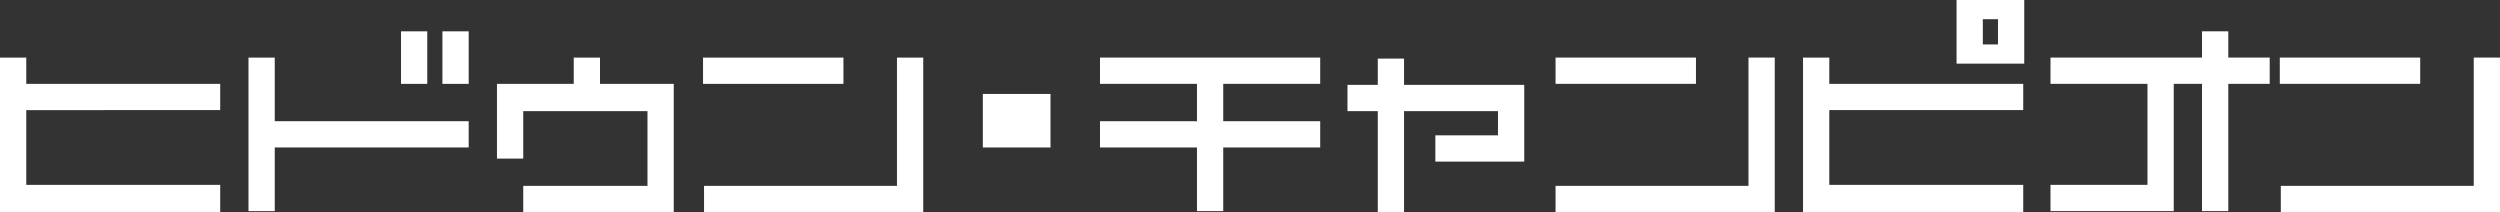
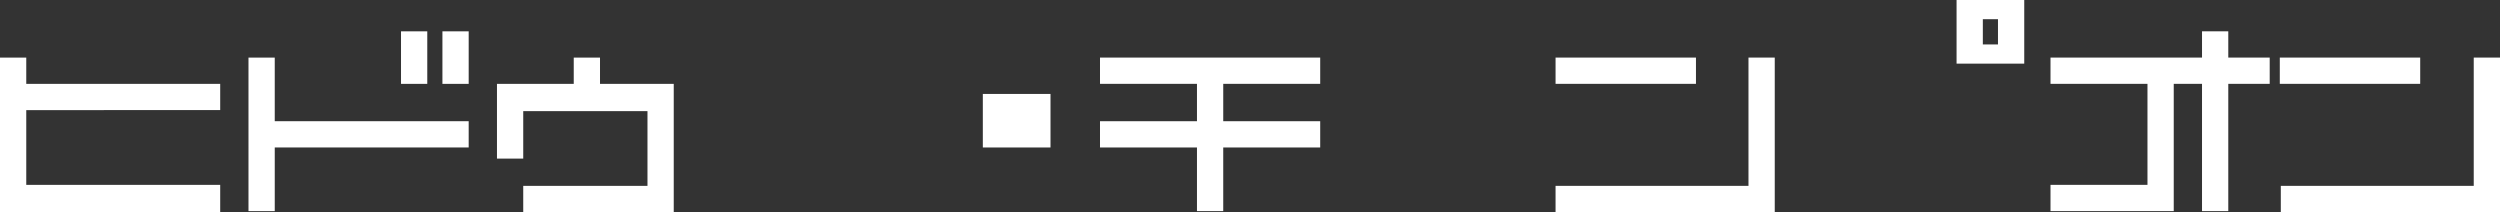
<svg xmlns="http://www.w3.org/2000/svg" id="_レイヤー_2" version="1.1" viewBox="0 0 247.5 21">
  <rect x="0" y="0" width="247.5" height="21" fill="#333333" stroke="none" />
  <defs>
    <style>
      .st0 {
        fill: #fff;
      }
    </style>
  </defs>
  <g id="_レイヤー_1-2">
    <path class="st0" d="M21.8,21H0V5.7h2.6v2.6h19.2v2.6H2.6v7.4h19.2v2.6h0Z" />
    <path class="st0" d="M46.4,8.3h-2.6V3.1h2.6v5.2ZM42.3,8.3h-2.6V3.1h2.6v5.2ZM46.4,14.6h-19.2v6.3h-2.6V5.7h2.6v6.3h19.2v2.6Z" />
    <path class="st0" d="M66.7,21h-14.9v-2.6h12.3v-7.4h-12.3v4.7h-2.6v-7.4h7.6v-2.6h2.6v2.6h7.3v12.6h0Z" />
-     <path class="st0" d="M83.5,8.3h-13.9v-2.6h13.9v2.6ZM91.4,21h-21.7v-2.6h19.1V5.7h2.6s0,15.2,0,15.2Z" />
    <path class="st0" d="M104,14.6h-6.7v-5.3h6.7v5.3h0Z" />
    <path class="st0" d="M130.7,14.6h-9.6v6.3h-2.6v-6.3h-9.6v-2.6h9.6v-3.7h-9.6v-2.6h21.8v2.6h-9.6v3.7h9.6v2.6h0Z" />
-     <path class="st0" d="M151,16h-8.9v-2.6h6.2v-2.4h-9.3v10h-2.6v-10h-3v-2.6h3v-2.6h2.6v2.6h11.9v7.6h0Z" />
    <path class="st0" d="M167.9,8.3h-13.9v-2.6h13.9v2.6ZM175.7,21h-21.7v-2.6h19.1V5.7h2.6v15.2h0Z" />
-     <path class="st0" d="M200.3,21h-21.8V5.7h2.6v2.6h19.2v2.6h-19.2v7.4h19.2v2.6h0Z" />
    <path class="st0" d="M196.3,4.4V1.9h1.5v2.5h-1.5ZM200.4,0h-6.7v6.3h6.7V0Z" />
    <path class="st0" d="M239.6,8.3h-13.9v-2.6h13.9v2.6ZM247.5,21h-21.7v-2.6h19.1V5.7h2.6v15.2h0Z" />
    <path class="st0" d="M224.7,8.3h-4.1v12.6h-2.6v-12.6h-2.8v12.6h-12.2v-2.6h9.6v-10h-9.6v-2.6h15v-2.6h2.6v2.6h4.1v2.6h0Z" />
  </g>
</svg>